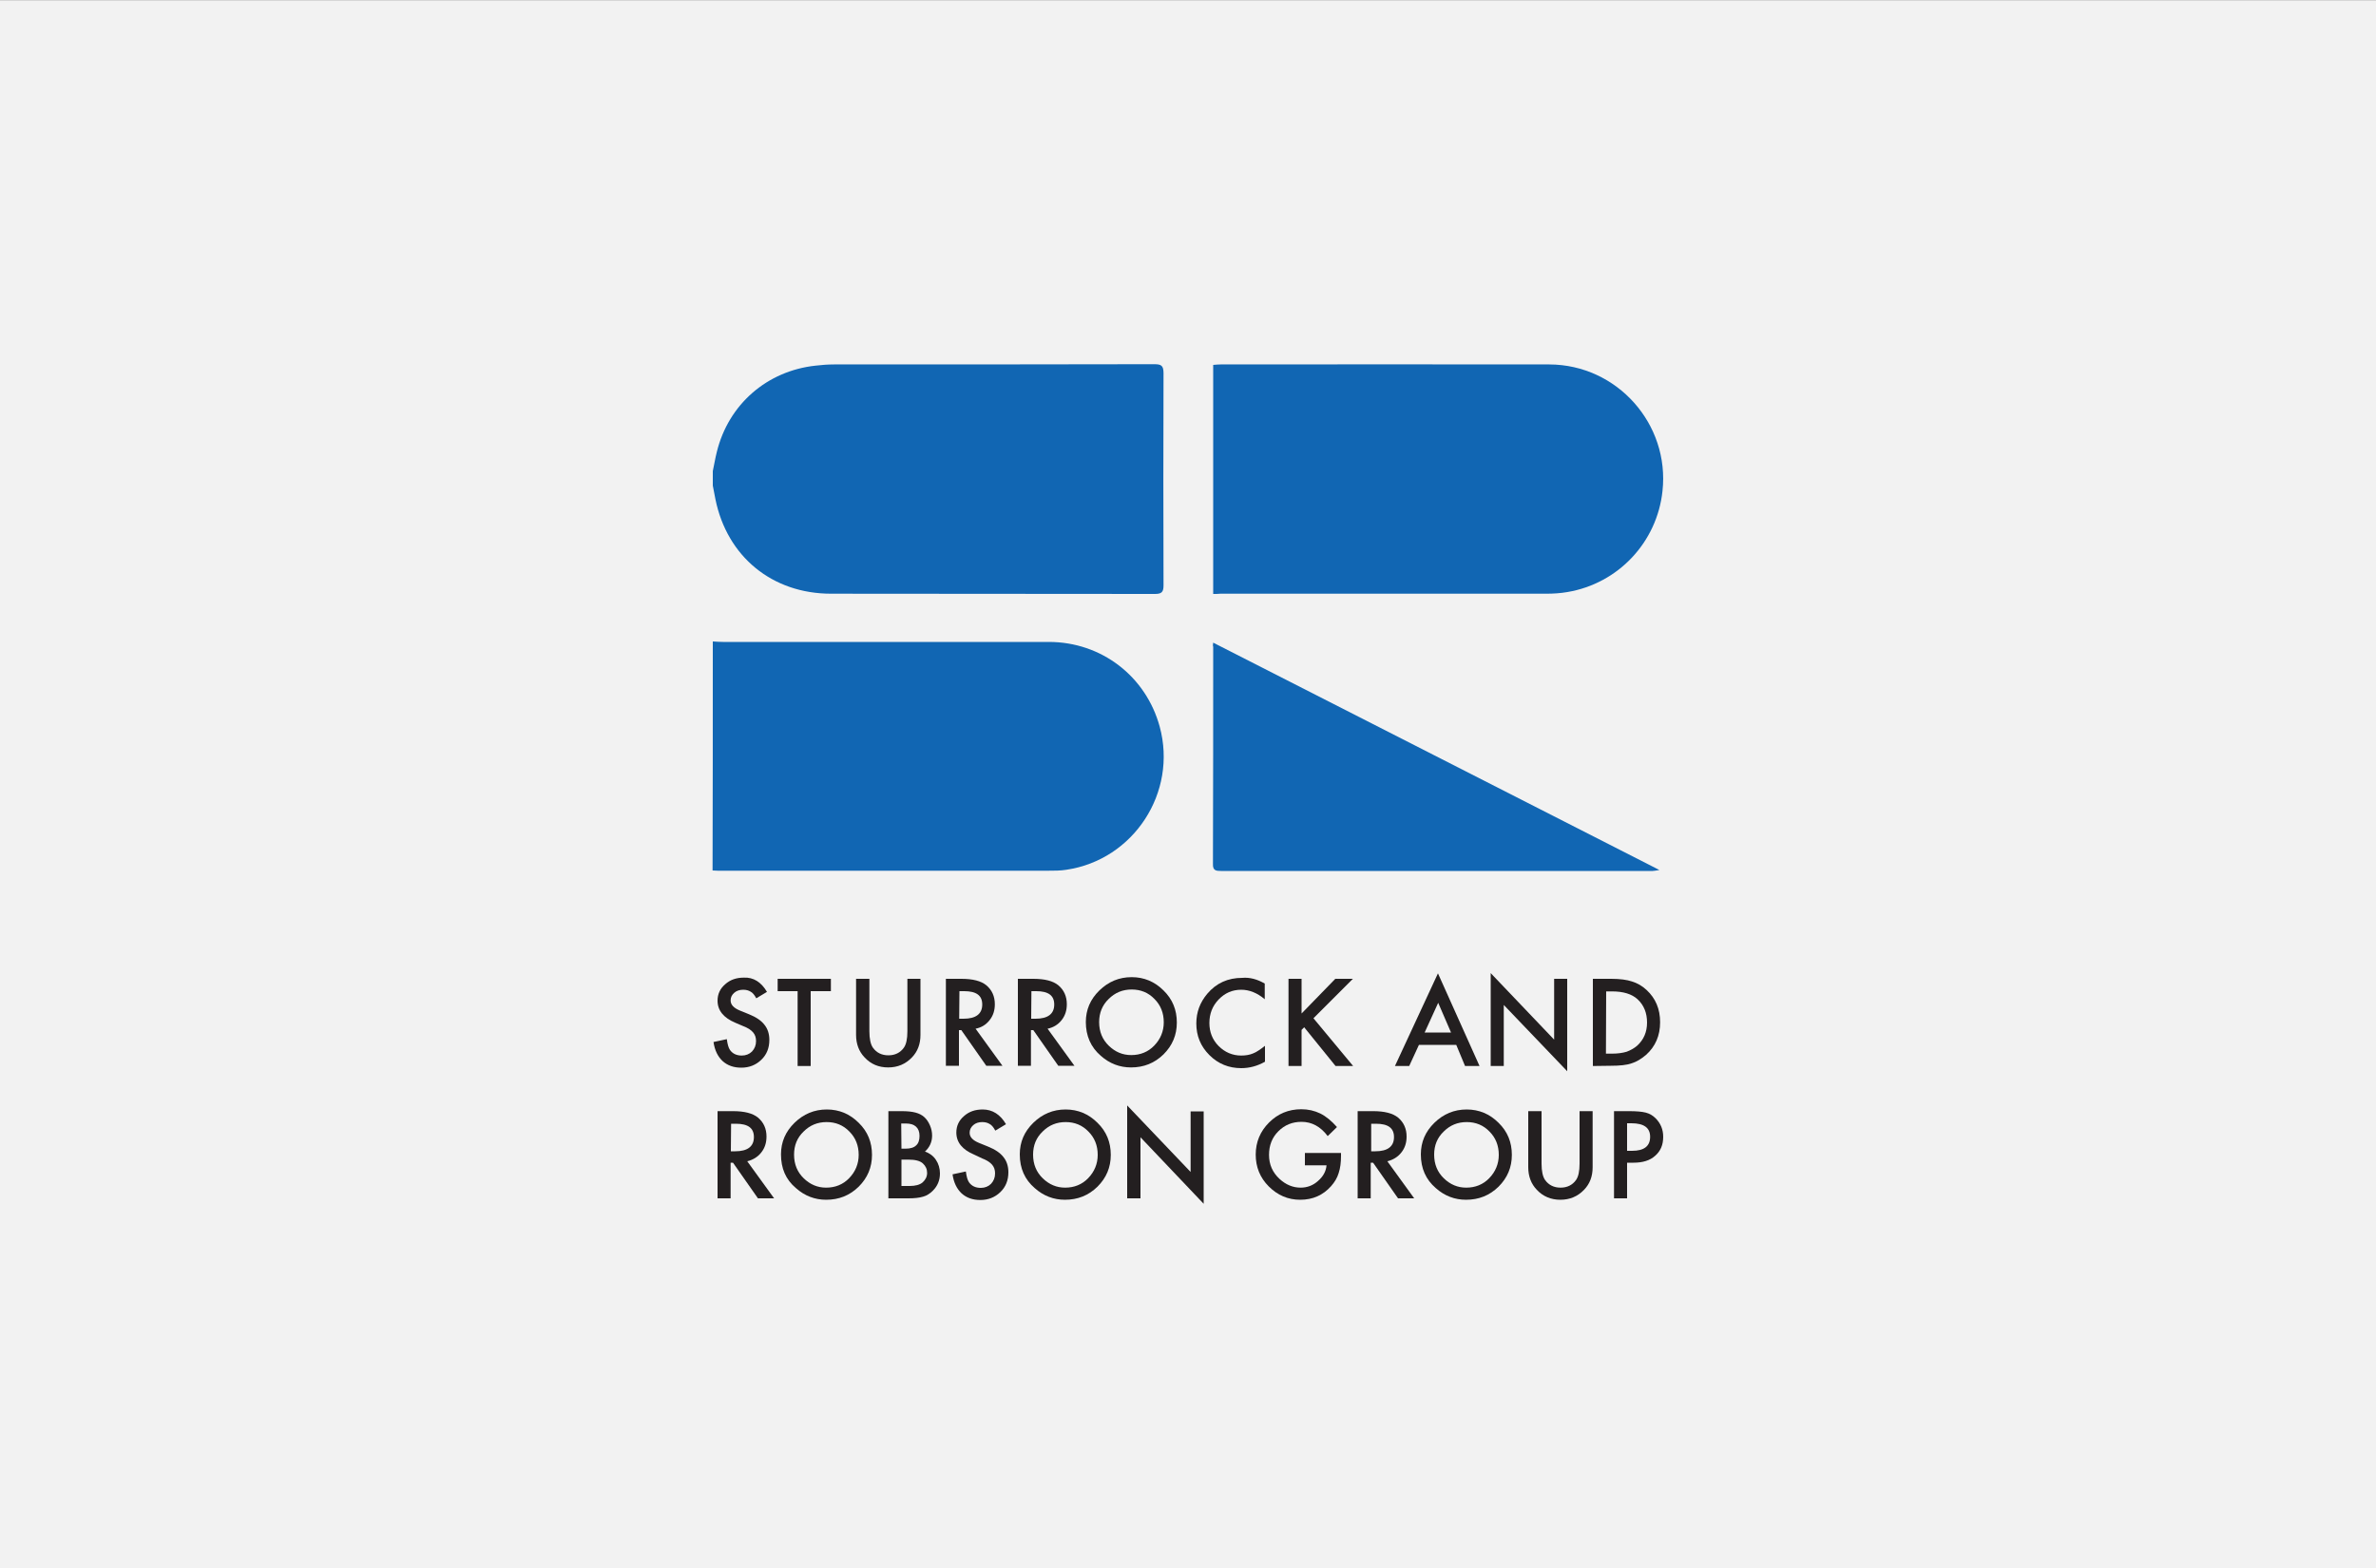
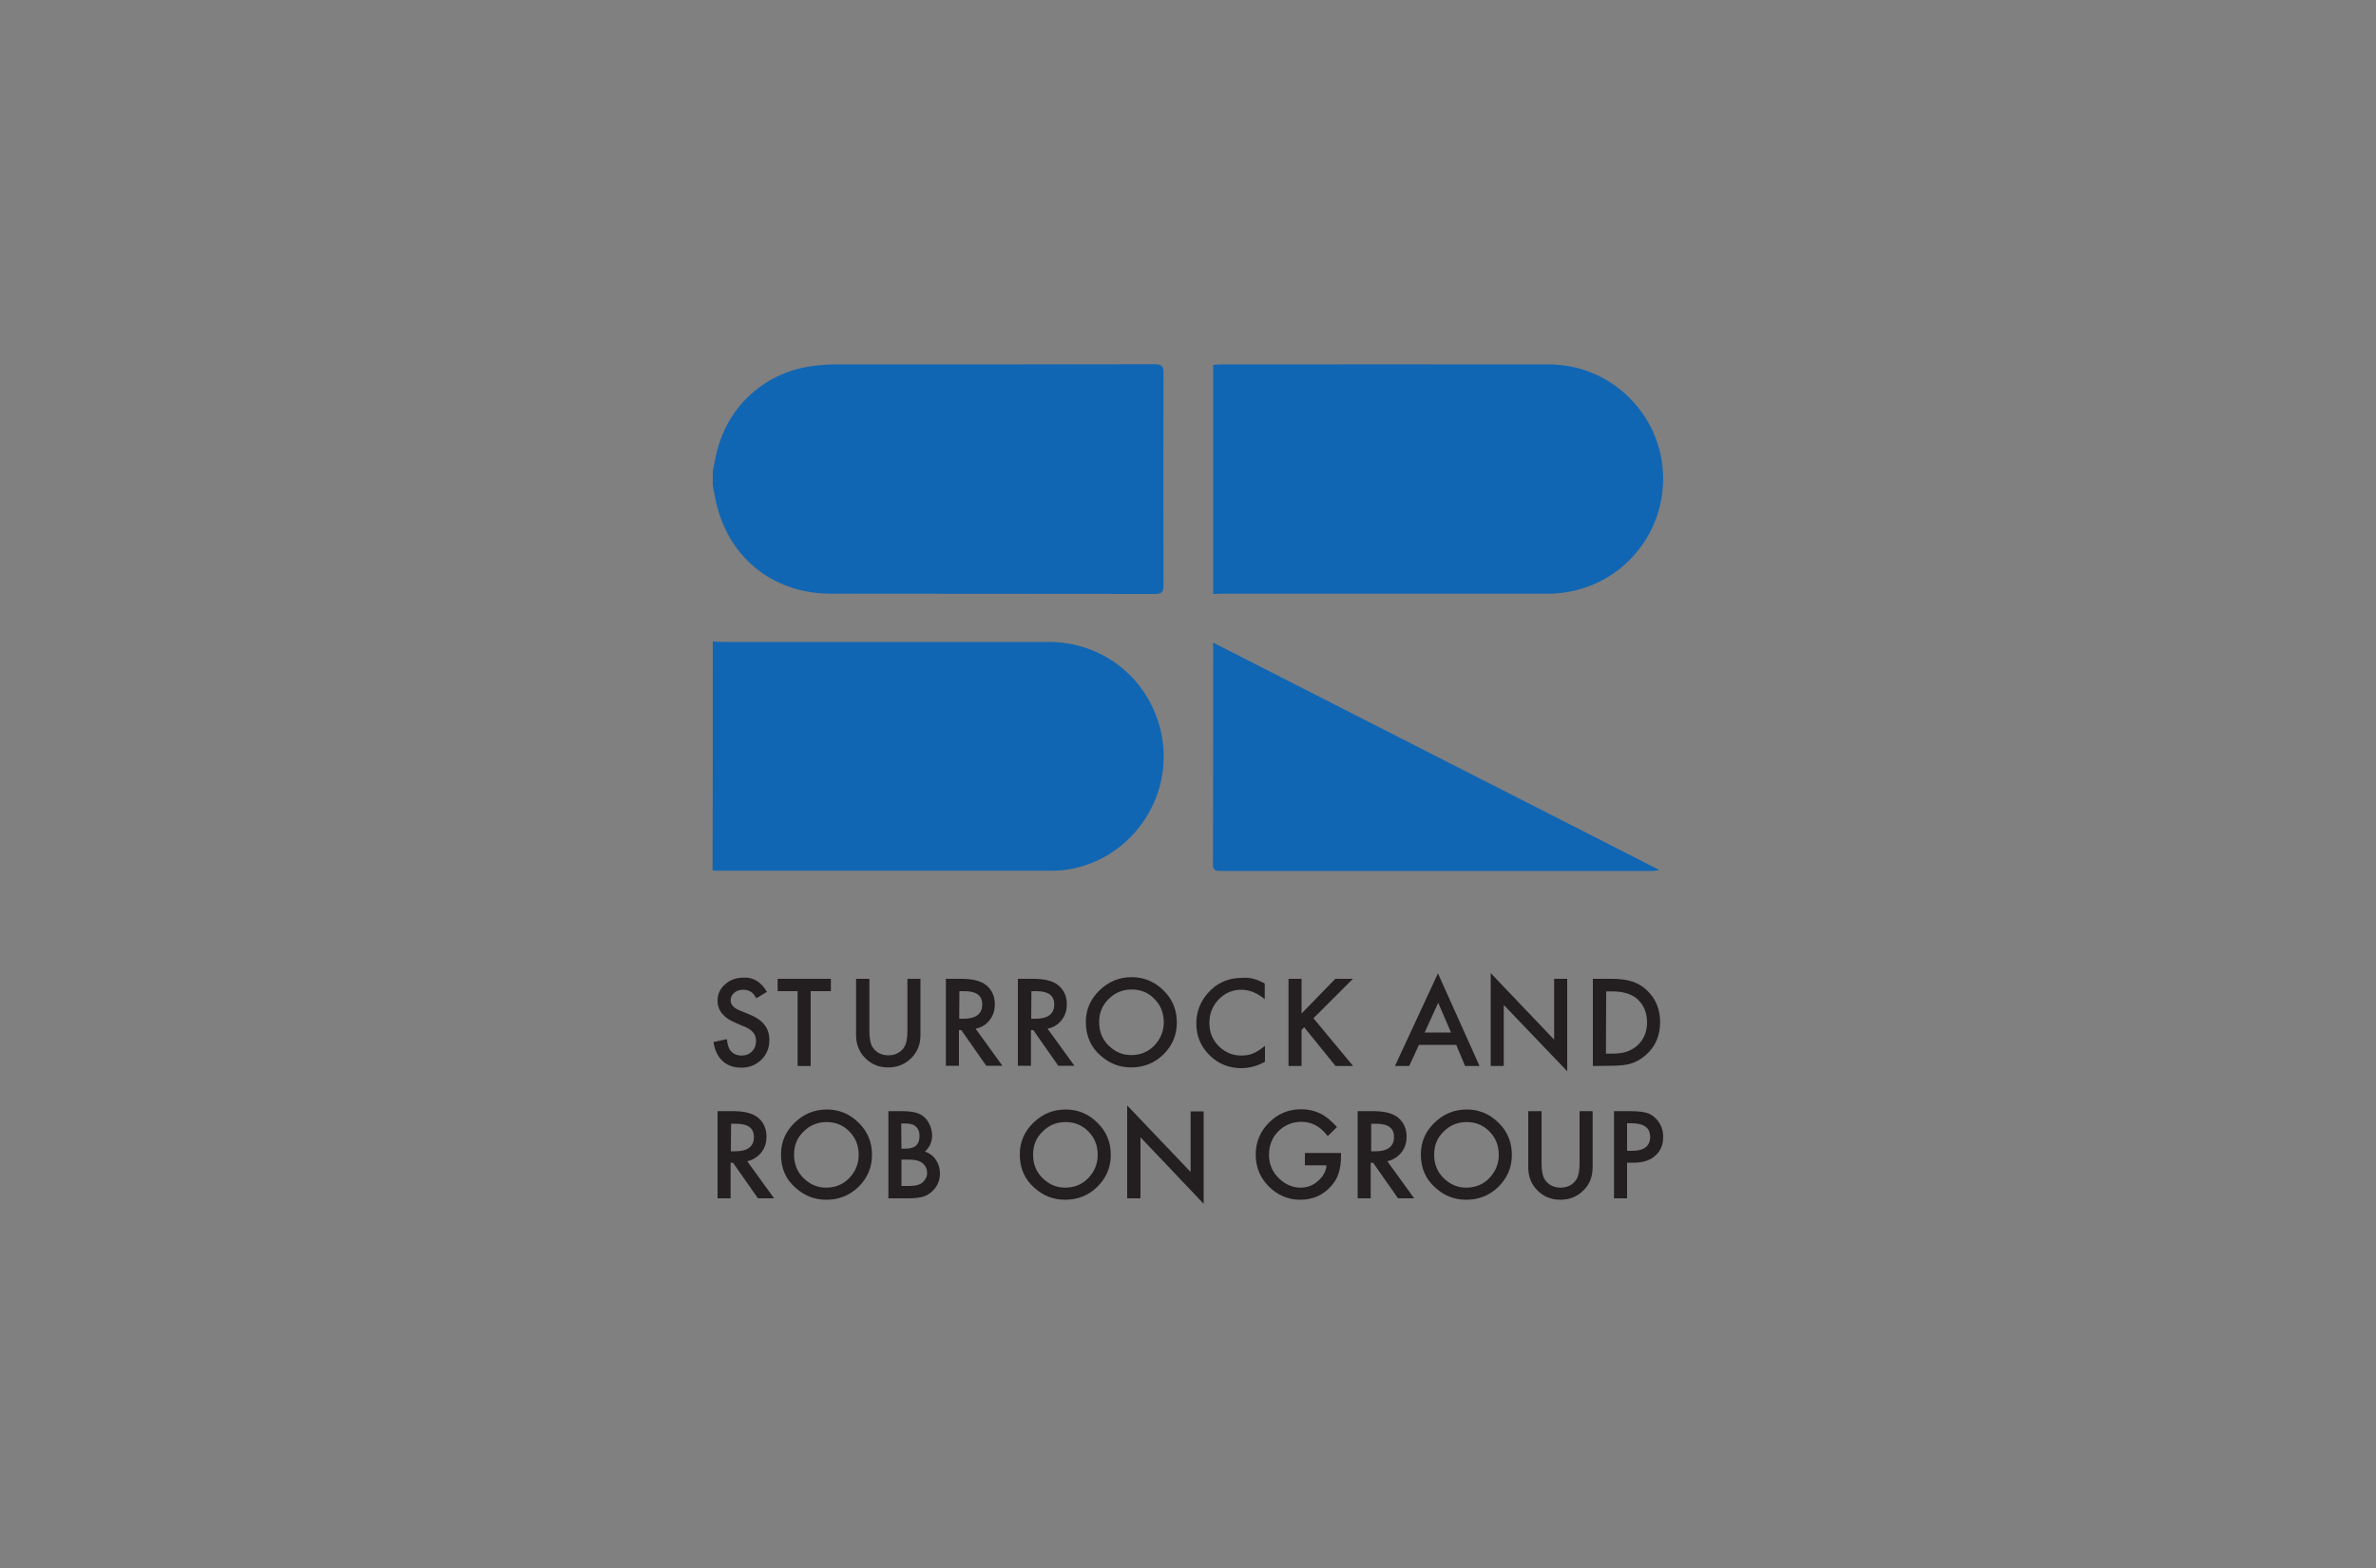
<svg xmlns="http://www.w3.org/2000/svg" version="1.1" id="Layer_1" x="0px" y="0px" width="1000px" height="660px" viewBox="0 0 1000 660" style="enable-background:new 0 0 1000 660;" xml:space="preserve">
  <rect x="0" y="0" width="1000" height="660" fill="#808080" stroke="none" />
  <style type="text/css"> .st0{fill:#F2F2F2;} .st1{fill:#1166B3;} .st2{fill:#231F20;} </style>
-   <rect y="0.1" class="st0" width="1000" height="660" />
  <g>
    <g id="LVL7Yx.tif_1_">
      <g>
        <path class="st1" d="M300,198.3c0.6-2.7,1-5.4,1.7-8.1c4.9-20,21.1-34.1,41.6-36.3c2.5-0.3,5.1-0.5,7.7-0.5 c44.9,0,89.8,0,134.7-0.1c3,0,4,0.5,4,3.8c-0.1,29.8-0.1,59.5,0,89.3c0,2.8-0.8,3.6-3.6,3.6c-45.4-0.1-90.9,0-136.3-0.1 c-24.8,0-43.8-15.6-48.7-39.8c-0.4-1.9-0.7-3.8-1.1-5.7C300,202.5,300,200.4,300,198.3z" />
        <path class="st1" d="M300,270c1.4,0.1,2.9,0.2,4.3,0.2c45.7,0,91.4,0,137.1,0c22.1,0,40.9,14.4,46.7,35.7 c7.5,27.6-10.9,56-39.3,60.2c-2.5,0.4-5.1,0.4-7.7,0.4c-46.3,0-92.7,0-139,0c-0.7,0-1.4-0.1-2.2-0.1C300,334.3,300,302.2,300,270 z" />
        <path class="st1" d="M510.6,250c0-32.4,0-64.2,0-96.4c1.1-0.1,2.1-0.2,3.1-0.2c46.1,0,92.3-0.1,138.4,0 c28.5,0.1,50.7,25.1,47.6,53.3c-2.3,21.5-18.6,38.9-40,42.5c-2.9,0.5-5.9,0.7-8.9,0.7c-45.7,0-91.5,0-137.2,0 C512.7,250,511.8,250,510.6,250z" />
        <path class="st1" d="M510.6,270.5c62.6,31.9,124.8,63.6,187.8,95.7c-1.4,0.2-2.1,0.4-2.8,0.4c-60.6,0-121.2,0-181.7,0 c-2,0-3.5-0.1-3.4-2.9c0.1-30.5,0.1-61,0.1-91.5C510.4,271.8,510.5,271.4,510.6,270.5z" />
      </g>
    </g>
    <g>
      <path class="st2" d="M322.8,417.5l-4.5,2.7c-0.8-1.5-1.6-2.4-2.4-2.8c-0.8-0.5-1.8-0.8-3.1-0.8c-1.5,0-2.8,0.4-3.8,1.3 s-1.5,1.9-1.5,3.2c0,1.8,1.3,3.2,4,4.3l3.7,1.5c3,1.2,5.2,2.7,6.5,4.4c1.4,1.7,2.1,3.9,2.1,6.4c0,3.4-1.1,6.2-3.4,8.4 c-2.3,2.2-5.1,3.3-8.4,3.3c-3.2,0-5.8-0.9-7.9-2.8c-2-1.9-3.3-4.5-3.8-8l5.6-1.2c0.3,2.2,0.7,3.6,1.3,4.5c1.1,1.6,2.8,2.4,5,2.4 c1.7,0,3.2-0.6,4.3-1.7c1.1-1.2,1.7-2.6,1.7-4.4c0-0.7-0.1-1.4-0.3-2c-0.2-0.6-0.5-1.1-0.9-1.6s-1-1-1.6-1.4 c-0.7-0.4-1.5-0.9-2.4-1.2l-3.5-1.5c-5-2.1-7.5-5.2-7.5-9.3c0-2.8,1.1-5.1,3.2-6.9c2.1-1.9,4.7-2.8,7.9-2.8 C317.1,411.3,320.4,413.4,322.8,417.5z" />
      <path class="st2" d="M341.2,417.2v31.5h-5.5v-31.5h-8.4V412h22.4v5.2H341.2z" />
      <path class="st2" d="M365.9,412v22.1c0,3.1,0.5,5.5,1.5,6.9c1.5,2.1,3.7,3.2,6.5,3.2s5-1.1,6.5-3.2c1-1.4,1.5-3.7,1.5-6.9V412h5.5 v23.6c0,3.9-1.2,7-3.6,9.5c-2.7,2.8-6,4.2-10,4.2s-7.3-1.4-9.9-4.2c-2.4-2.5-3.6-5.7-3.6-9.5V412H365.9z" />
      <path class="st2" d="M410.6,433l11.3,15.6h-6.8l-10.5-15h-1v15h-5.5V412h6.5c4.8,0,8.3,0.9,10.5,2.7c2.4,2,3.6,4.7,3.6,8 c0,2.6-0.7,4.8-2.2,6.7C415,431.3,413.1,432.5,410.6,433z M403.7,428.8h1.8c5.2,0,7.9-2,7.9-6c0-3.8-2.5-5.6-7.6-5.6h-2 L403.7,428.8L403.7,428.8z" />
      <path class="st2" d="M440.9,433l11.3,15.6h-6.8l-10.5-15h-1v15h-5.5V412h6.5c4.8,0,8.3,0.9,10.5,2.7c2.4,2,3.6,4.7,3.6,8 c0,2.6-0.7,4.8-2.2,6.7C445.3,431.3,443.3,432.5,440.9,433z M434,428.8h1.8c5.2,0,7.9-2,7.9-6c0-3.8-2.5-5.6-7.6-5.6h-2L434,428.8 L434,428.8z" />
      <path class="st2" d="M457,430.2c0-5.2,1.9-9.6,5.7-13.3c3.8-3.7,8.3-5.6,13.6-5.6c5.2,0,9.7,1.9,13.4,5.6 c3.8,3.7,5.6,8.2,5.6,13.5s-1.9,9.7-5.6,13.4c-3.8,3.7-8.3,5.5-13.7,5.5c-4.7,0-9-1.6-12.7-4.9C459.1,440.8,457,436,457,430.2z M462.6,430.2c0,4.1,1.4,7.4,4.1,10s5.8,3.9,9.4,3.9c3.8,0,7.1-1.3,9.7-4s4-6,4-9.8c0-3.9-1.3-7.2-3.9-9.8c-2.6-2.7-5.8-4-9.6-4 c-3.8,0-7,1.3-9.7,4C463.9,423.1,462.6,426.4,462.6,430.2z" />
      <path class="st2" d="M532.3,414v6.6c-3.2-2.7-6.5-4-9.9-4c-3.8,0-6.9,1.4-9.5,4.1c-2.6,2.7-3.9,6-3.9,9.9c0,3.8,1.3,7.1,3.9,9.7 c2.6,2.6,5.8,4,9.5,4c1.9,0,3.6-0.3,5-0.9c0.8-0.3,1.5-0.7,2.4-1.3c0.8-0.5,1.7-1.2,2.6-1.9v6.7c-3.2,1.8-6.5,2.7-10,2.7 c-5.2,0-9.7-1.8-13.4-5.5c-3.7-3.7-5.5-8.1-5.5-13.3c0-4.7,1.5-8.8,4.6-12.5c3.8-4.5,8.7-6.7,14.7-6.7 C526,411.3,529.2,412.2,532.3,414z" />
      <path class="st2" d="M547.8,426.6L562,412h7.4l-16.6,16.6l16.7,20.1h-7.4l-13.2-16.3l-1.1,1.1v15.2h-5.5V412h5.5L547.8,426.6 L547.8,426.6z" />
      <path class="st2" d="M612.9,439.8h-15.7l-4.1,8.9h-6l18.1-39l17.5,39h-6.1L612.9,439.8z M610.7,434.6l-5.4-12.5l-5.7,12.5H610.7z" />
      <path class="st2" d="M627.4,448.7v-39.1l26.7,28V412h5.5v38.9L632.9,423v25.7H627.4z" />
      <path class="st2" d="M670.4,448.7V412h7.7c3.7,0,6.6,0.4,8.7,1.1c2.3,0.7,4.4,1.9,6.2,3.6c3.8,3.5,5.7,8,5.7,13.6 s-2,10.2-5.9,13.7c-2,1.7-4.1,3-6.2,3.6c-2,0.7-4.9,1-8.6,1L670.4,448.7L670.4,448.7z M675.9,443.5h2.5c2.5,0,4.5-0.3,6.2-0.8 c1.6-0.6,3.1-1.4,4.5-2.6c2.7-2.5,4.1-5.7,4.1-9.7s-1.3-7.3-4-9.8c-2.4-2.2-6-3.3-10.7-3.3H676L675.9,443.5L675.9,443.5z" />
      <path class="st2" d="M314.5,488.8l11.3,15.6H319l-10.5-15h-1v15H302v-36.7h6.5c4.8,0,8.3,0.9,10.5,2.7c2.4,2,3.6,4.7,3.6,8 c0,2.6-0.7,4.8-2.2,6.7C318.9,487,316.9,488.2,314.5,488.8z M307.6,484.6h1.8c5.2,0,7.9-2,7.9-6c0-3.8-2.5-5.6-7.6-5.6h-2 L307.6,484.6L307.6,484.6z" />
      <path class="st2" d="M328.7,485.9c0-5.2,1.9-9.6,5.7-13.3c3.8-3.7,8.3-5.6,13.6-5.6c5.2,0,9.7,1.9,13.4,5.6 c3.8,3.7,5.6,8.2,5.6,13.5s-1.9,9.7-5.6,13.4c-3.8,3.7-8.3,5.5-13.7,5.5c-4.7,0-9-1.6-12.7-4.9 C330.7,496.5,328.7,491.8,328.7,485.9z M334.2,486c0,4.1,1.4,7.4,4.1,10s5.8,3.9,9.4,3.9c3.8,0,7.1-1.3,9.7-4s4-6,4-9.8 c0-3.9-1.3-7.2-3.9-9.8c-2.6-2.7-5.8-4-9.6-4c-3.8,0-7,1.3-9.7,4C335.5,478.9,334.2,482.1,334.2,486z" />
      <path class="st2" d="M373.9,504.4v-36.7h5.5c2.5,0,4.4,0.2,5.9,0.6s2.7,1,3.7,1.9s1.8,2.1,2.4,3.5s0.9,2.8,0.9,4.3 c0,2.6-1,4.9-3,6.7c1.9,0.7,3.5,1.8,4.6,3.5c1.1,1.6,1.7,3.6,1.7,5.7c0,2.9-1,5.3-3,7.3c-1.2,1.2-2.6,2.1-4.1,2.5 c-1.7,0.5-3.7,0.7-6.2,0.7H373.9z M379.4,483.5h1.7c2.1,0,3.6-0.5,4.5-1.4c1-0.9,1.4-2.3,1.4-4s-0.5-3-1.5-3.9s-2.4-1.3-4.3-1.3 h-1.9L379.4,483.5L379.4,483.5z M379.4,499.2h3.4c2.5,0,4.3-0.5,5.5-1.5c1.2-1.1,1.9-2.4,1.9-4s-0.6-2.9-1.8-4 c-1.2-1.1-3.2-1.6-6.2-1.6h-2.8V499.2z" />
-       <path class="st2" d="M423.4,473.2l-4.5,2.7c-0.8-1.5-1.6-2.4-2.4-2.8c-0.8-0.5-1.8-0.8-3.1-0.8c-1.5,0-2.8,0.4-3.8,1.3 s-1.5,1.9-1.5,3.2c0,1.8,1.3,3.2,4,4.3l3.7,1.5c3,1.2,5.2,2.7,6.5,4.4c1.4,1.7,2.1,3.9,2.1,6.4c0,3.4-1.1,6.2-3.4,8.4 c-2.3,2.2-5.1,3.3-8.4,3.3c-3.2,0-5.8-0.9-7.9-2.8c-2-1.9-3.3-4.5-3.8-8l5.6-1.2c0.3,2.2,0.7,3.6,1.3,4.5c1.1,1.6,2.8,2.4,5,2.4 c1.7,0,3.2-0.6,4.3-1.7c1.1-1.2,1.7-2.6,1.7-4.4c0-0.7-0.1-1.4-0.3-2c-0.2-0.6-0.5-1.1-0.9-1.6s-1-1-1.6-1.4 c-0.7-0.4-1.5-0.9-2.4-1.2L410,486c-5-2.1-7.5-5.2-7.5-9.3c0-2.8,1.1-5.1,3.2-6.9c2.1-1.9,4.7-2.8,7.9-2.8 C417.7,467,421,469.1,423.4,473.2z" />
      <path class="st2" d="M429.2,485.9c0-5.2,1.9-9.6,5.7-13.3c3.8-3.7,8.3-5.6,13.6-5.6c5.2,0,9.7,1.9,13.4,5.6 c3.8,3.7,5.6,8.2,5.6,13.5s-1.9,9.7-5.6,13.4c-3.8,3.7-8.3,5.5-13.7,5.5c-4.7,0-9-1.6-12.7-4.9 C431.3,496.5,429.2,491.8,429.2,485.9z M434.8,486c0,4.1,1.4,7.4,4.1,10s5.8,3.9,9.4,3.9c3.8,0,7.1-1.3,9.7-4s4-6,4-9.8 c0-3.9-1.3-7.2-3.9-9.8c-2.6-2.7-5.8-4-9.6-4c-3.8,0-7,1.3-9.7,4C436.1,478.9,434.8,482.1,434.8,486z" />
      <path class="st2" d="M474.4,504.4v-39.1l26.7,28v-25.5h5.5v38.9l-26.6-28v25.7L474.4,504.4L474.4,504.4z" />
      <path class="st2" d="M549.3,485.3h15.1v1.2c0,2.8-0.3,5.2-1,7.3c-0.6,2-1.7,3.8-3.2,5.5c-3.4,3.8-7.7,5.7-13,5.7 c-5.1,0-9.5-1.9-13.2-5.6s-5.5-8.2-5.5-13.4c0-5.3,1.9-9.8,5.6-13.5c3.7-3.7,8.2-5.6,13.6-5.6c2.9,0,5.5,0.6,8,1.8 c2.4,1.2,4.7,3.1,7,5.7l-3.9,3.8c-3-4-6.7-6-11-6c-3.9,0-7.1,1.3-9.8,4c-2.6,2.6-3.9,5.9-3.9,9.9c0,4.1,1.5,7.4,4.4,10.1 c2.7,2.5,5.7,3.7,8.9,3.7c2.7,0,5.2-0.9,7.3-2.8c2.2-1.9,3.4-4.1,3.6-6.6h-9.1v-5.2H549.3z" />
      <path class="st2" d="M583.9,488.8l11.3,15.6h-6.8l-10.5-15h-1v15h-5.5v-36.7h6.5c4.8,0,8.3,0.9,10.5,2.7c2.4,2,3.6,4.7,3.6,8 c0,2.6-0.7,4.8-2.2,6.7C588.3,487,586.3,488.2,583.9,488.8z M577,484.6h1.8c5.2,0,7.9-2,7.9-6c0-3.8-2.5-5.6-7.6-5.6h-2v11.6H577z " />
      <path class="st2" d="M598,485.9c0-5.2,1.9-9.6,5.7-13.3c3.8-3.7,8.3-5.6,13.6-5.6c5.2,0,9.7,1.9,13.4,5.6 c3.8,3.7,5.6,8.2,5.6,13.5s-1.9,9.7-5.6,13.4c-3.8,3.7-8.3,5.5-13.7,5.5c-4.7,0-9-1.6-12.7-4.9C600.1,496.5,598,491.8,598,485.9z M603.6,486c0,4.1,1.4,7.4,4.1,10c2.7,2.6,5.8,3.9,9.4,3.9c3.8,0,7.1-1.3,9.7-4c2.6-2.7,4-6,4-9.8c0-3.9-1.3-7.2-3.9-9.8 c-2.6-2.7-5.8-4-9.6-4s-7,1.3-9.7,4C604.9,478.9,603.6,482.1,603.6,486z" />
      <path class="st2" d="M648.8,467.7v22.1c0,3.1,0.5,5.5,1.5,6.9c1.5,2.1,3.7,3.2,6.5,3.2s5-1.1,6.5-3.2c1-1.4,1.5-3.7,1.5-6.9v-22.1 h5.5v23.6c0,3.9-1.2,7-3.6,9.5c-2.7,2.8-6,4.2-10,4.2c-3.9,0-7.3-1.4-9.9-4.2c-2.4-2.5-3.6-5.7-3.6-9.5v-23.6H648.8z" />
      <path class="st2" d="M684.8,489.5v14.9h-5.5v-36.7h6.3c3.1,0,5.4,0.2,7,0.6s3,1.2,4.2,2.4c2.1,2.1,3.2,4.7,3.2,7.8 c0,3.4-1.1,6-3.4,8c-2.2,2-5.3,2.9-9.1,2.9h-2.7V489.5z M684.8,484.4h2.1c5.1,0,7.6-2,7.6-5.9c0-3.8-2.6-5.7-7.9-5.7h-1.8 L684.8,484.4L684.8,484.4z" />
    </g>
  </g>
</svg>